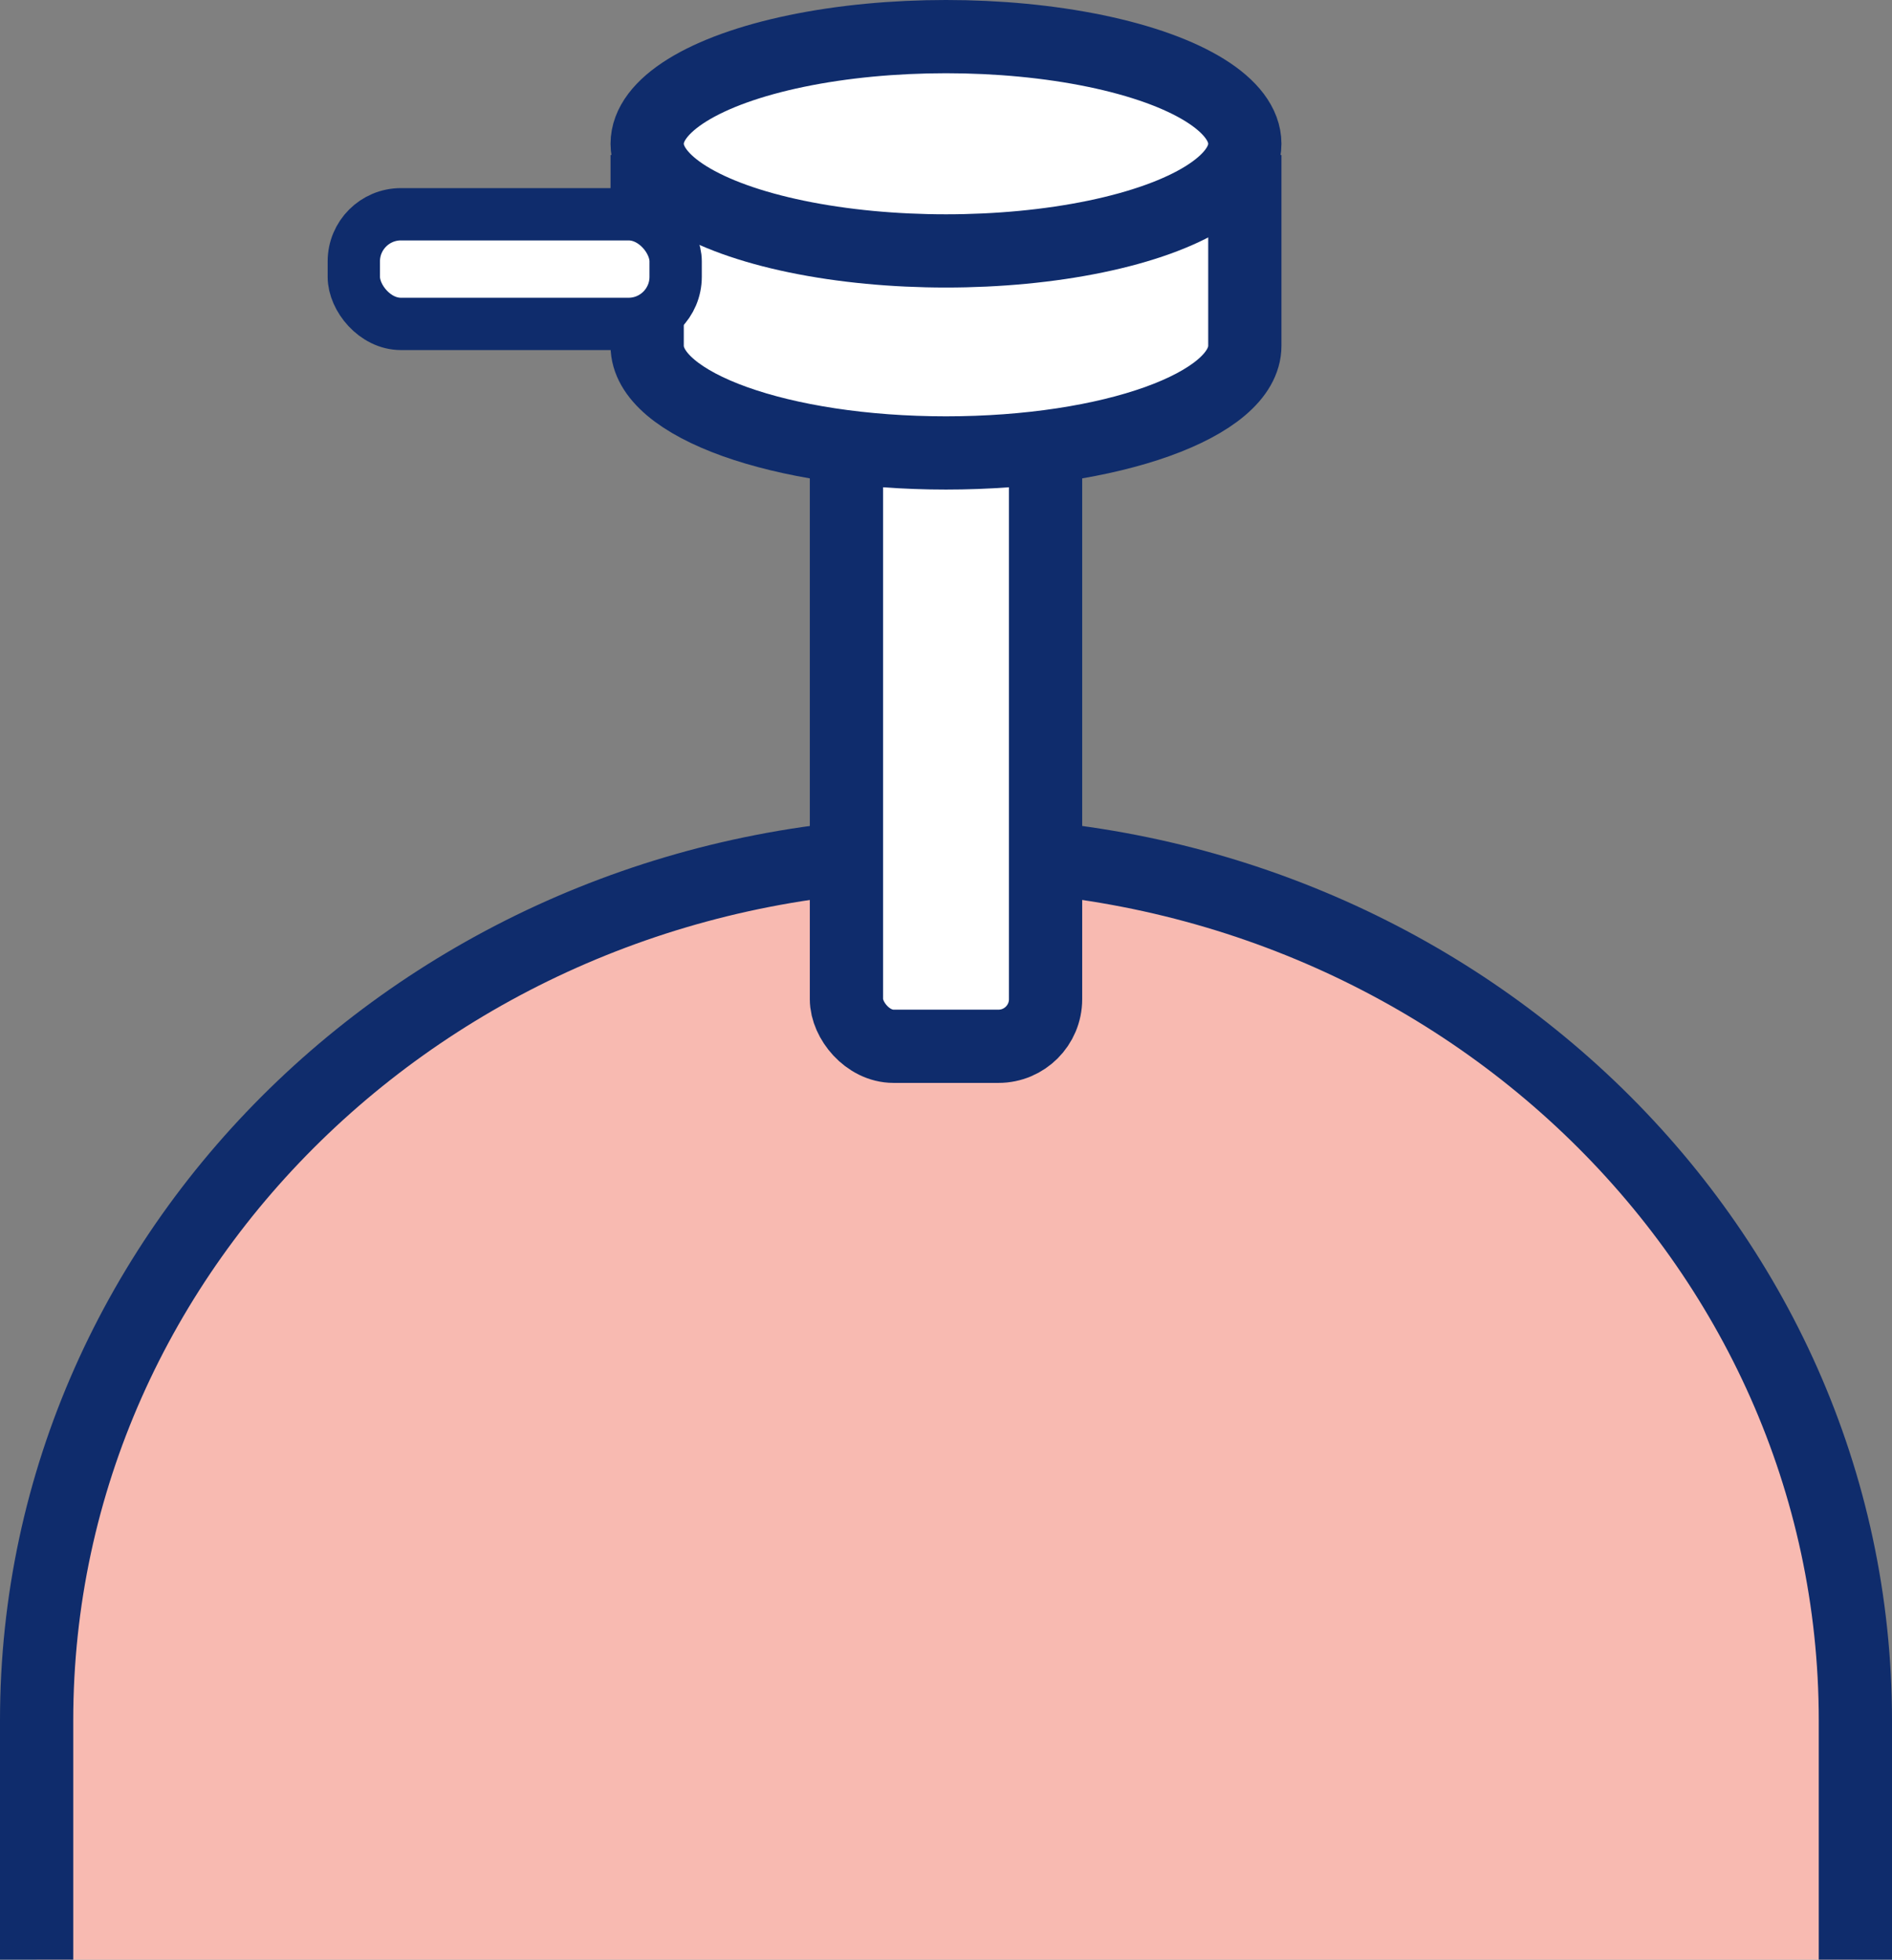
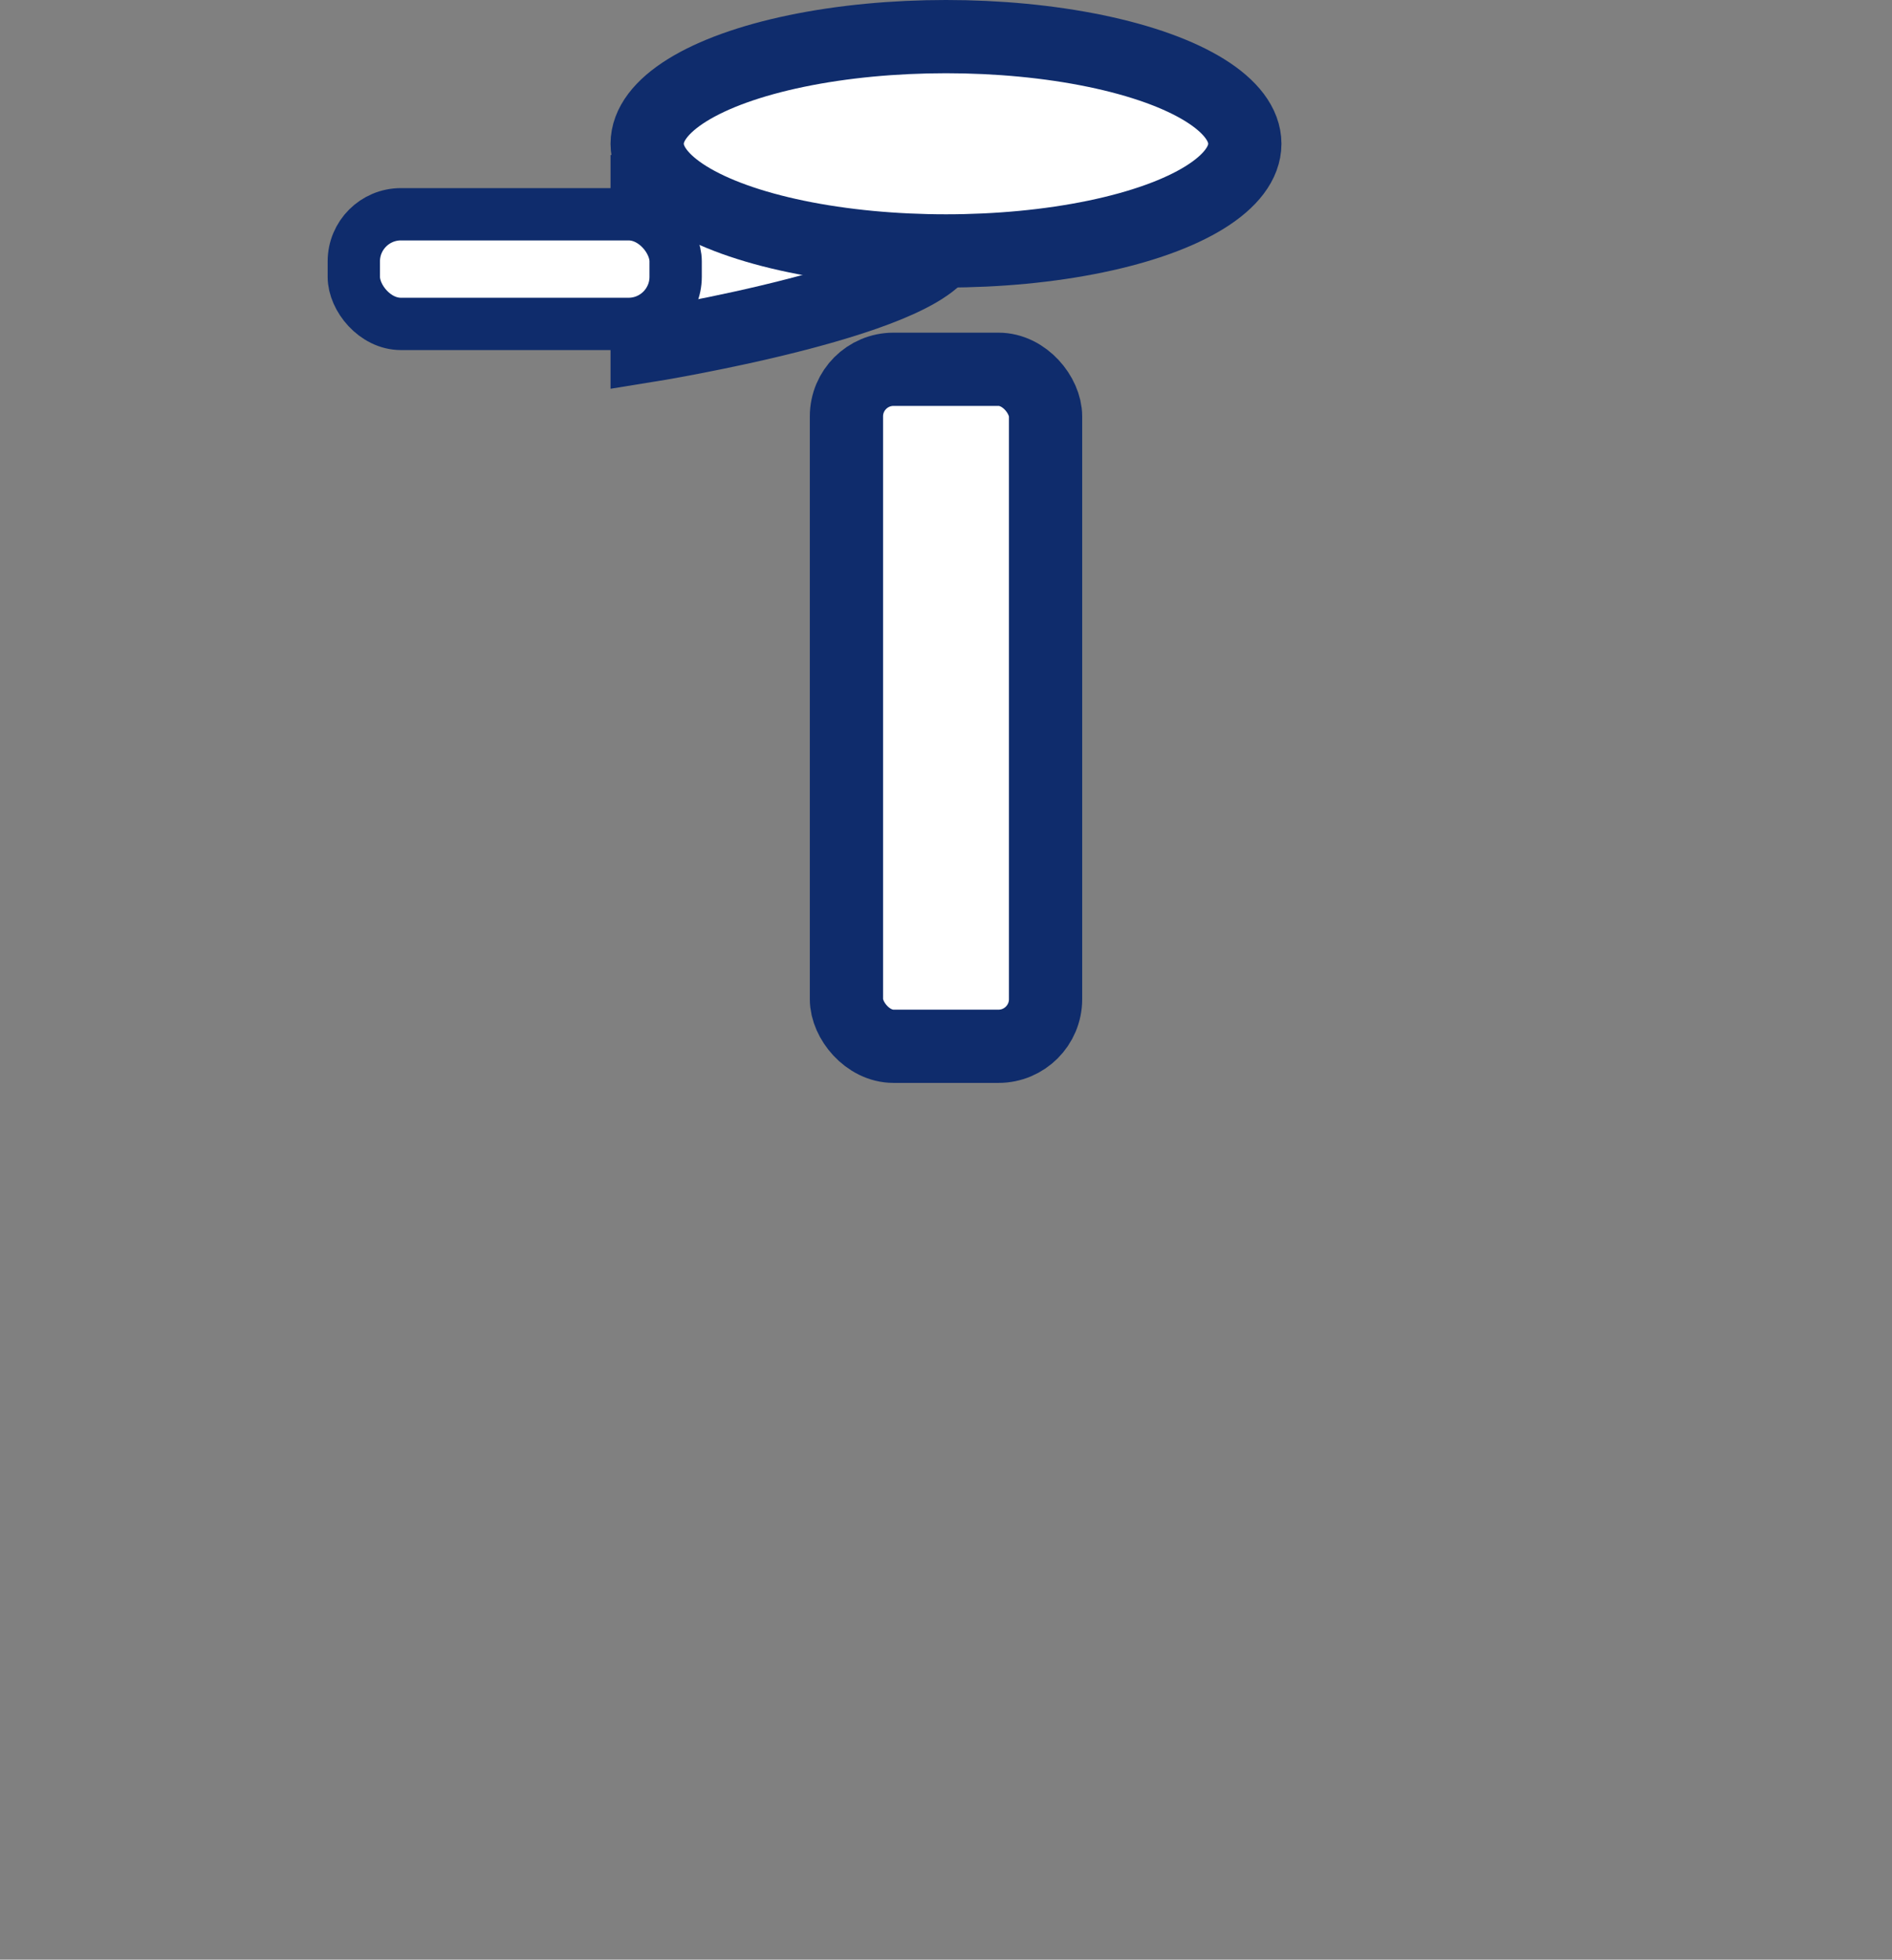
<svg xmlns="http://www.w3.org/2000/svg" height="187.296" viewBox="0 0 180.819 187.296" width="180.819">
  <rect x="0" y="0" width="180.819" height="187.296" fill="#808080" stroke="none" />
  <g stroke="#0f2c6c" stroke-miterlimit="10" transform="translate(-331.63 -2512.531)">
    <g stroke-width="7">
-       <path d="m335.13 2699.827v-22.874c0-45.766 38.911-82.867 86.909-82.867s86.91 37.1 86.91 82.867v22.874" fill="#f8bab1" />
      <rect fill="#fff" height="64.704" rx="4.5" width="19.03" x="412.525" y="2547.826" />
-       <path d="m393.48 2527.345v18.235c0 5.656 12.787 10.241 28.559 10.241s28.56-4.585 28.56-10.241v-18.235" fill="#fff" />
+       <path d="m393.48 2527.345v18.235s28.56-4.585 28.56-10.241v-18.235" fill="#fff" />
      <ellipse cx="422.039" cy="2526.272" fill="#fff" rx="28.559" ry="10.241" />
    </g>
    <rect fill="#fff" height="10.479" rx="4.5" stroke-width="5" width="30.757" x="365.444" y="2533.01" />
  </g>
</svg>